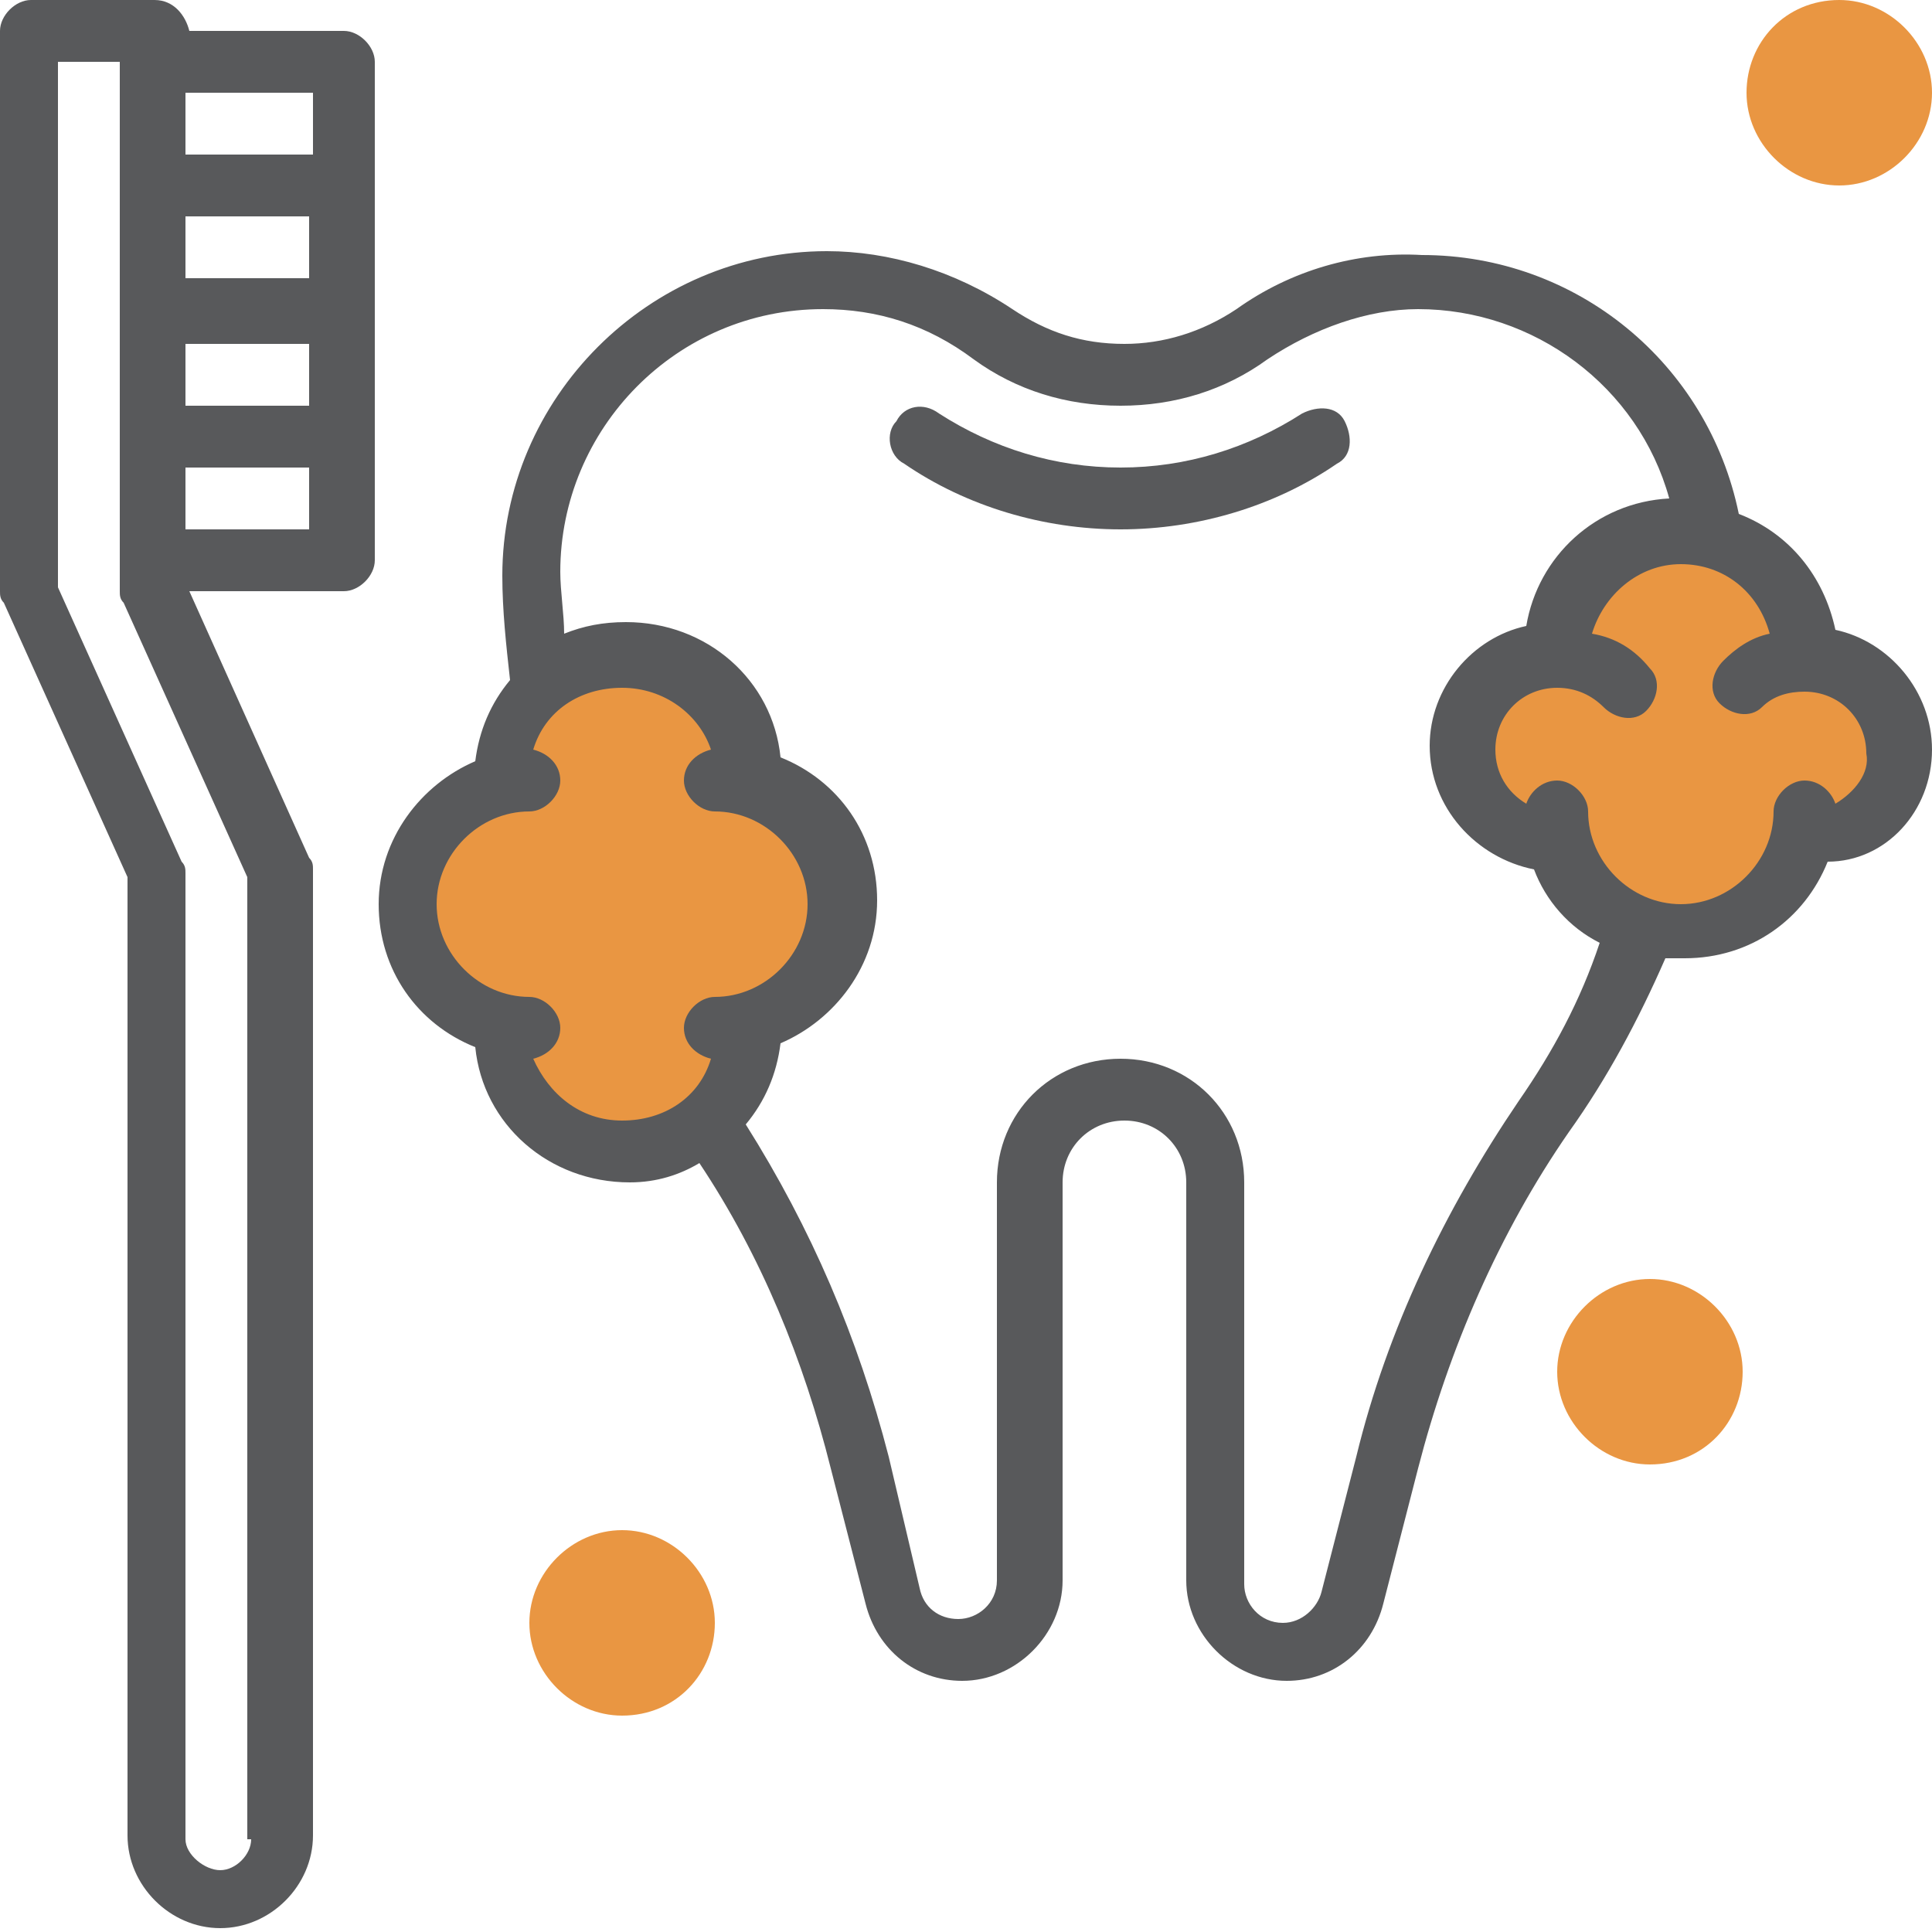
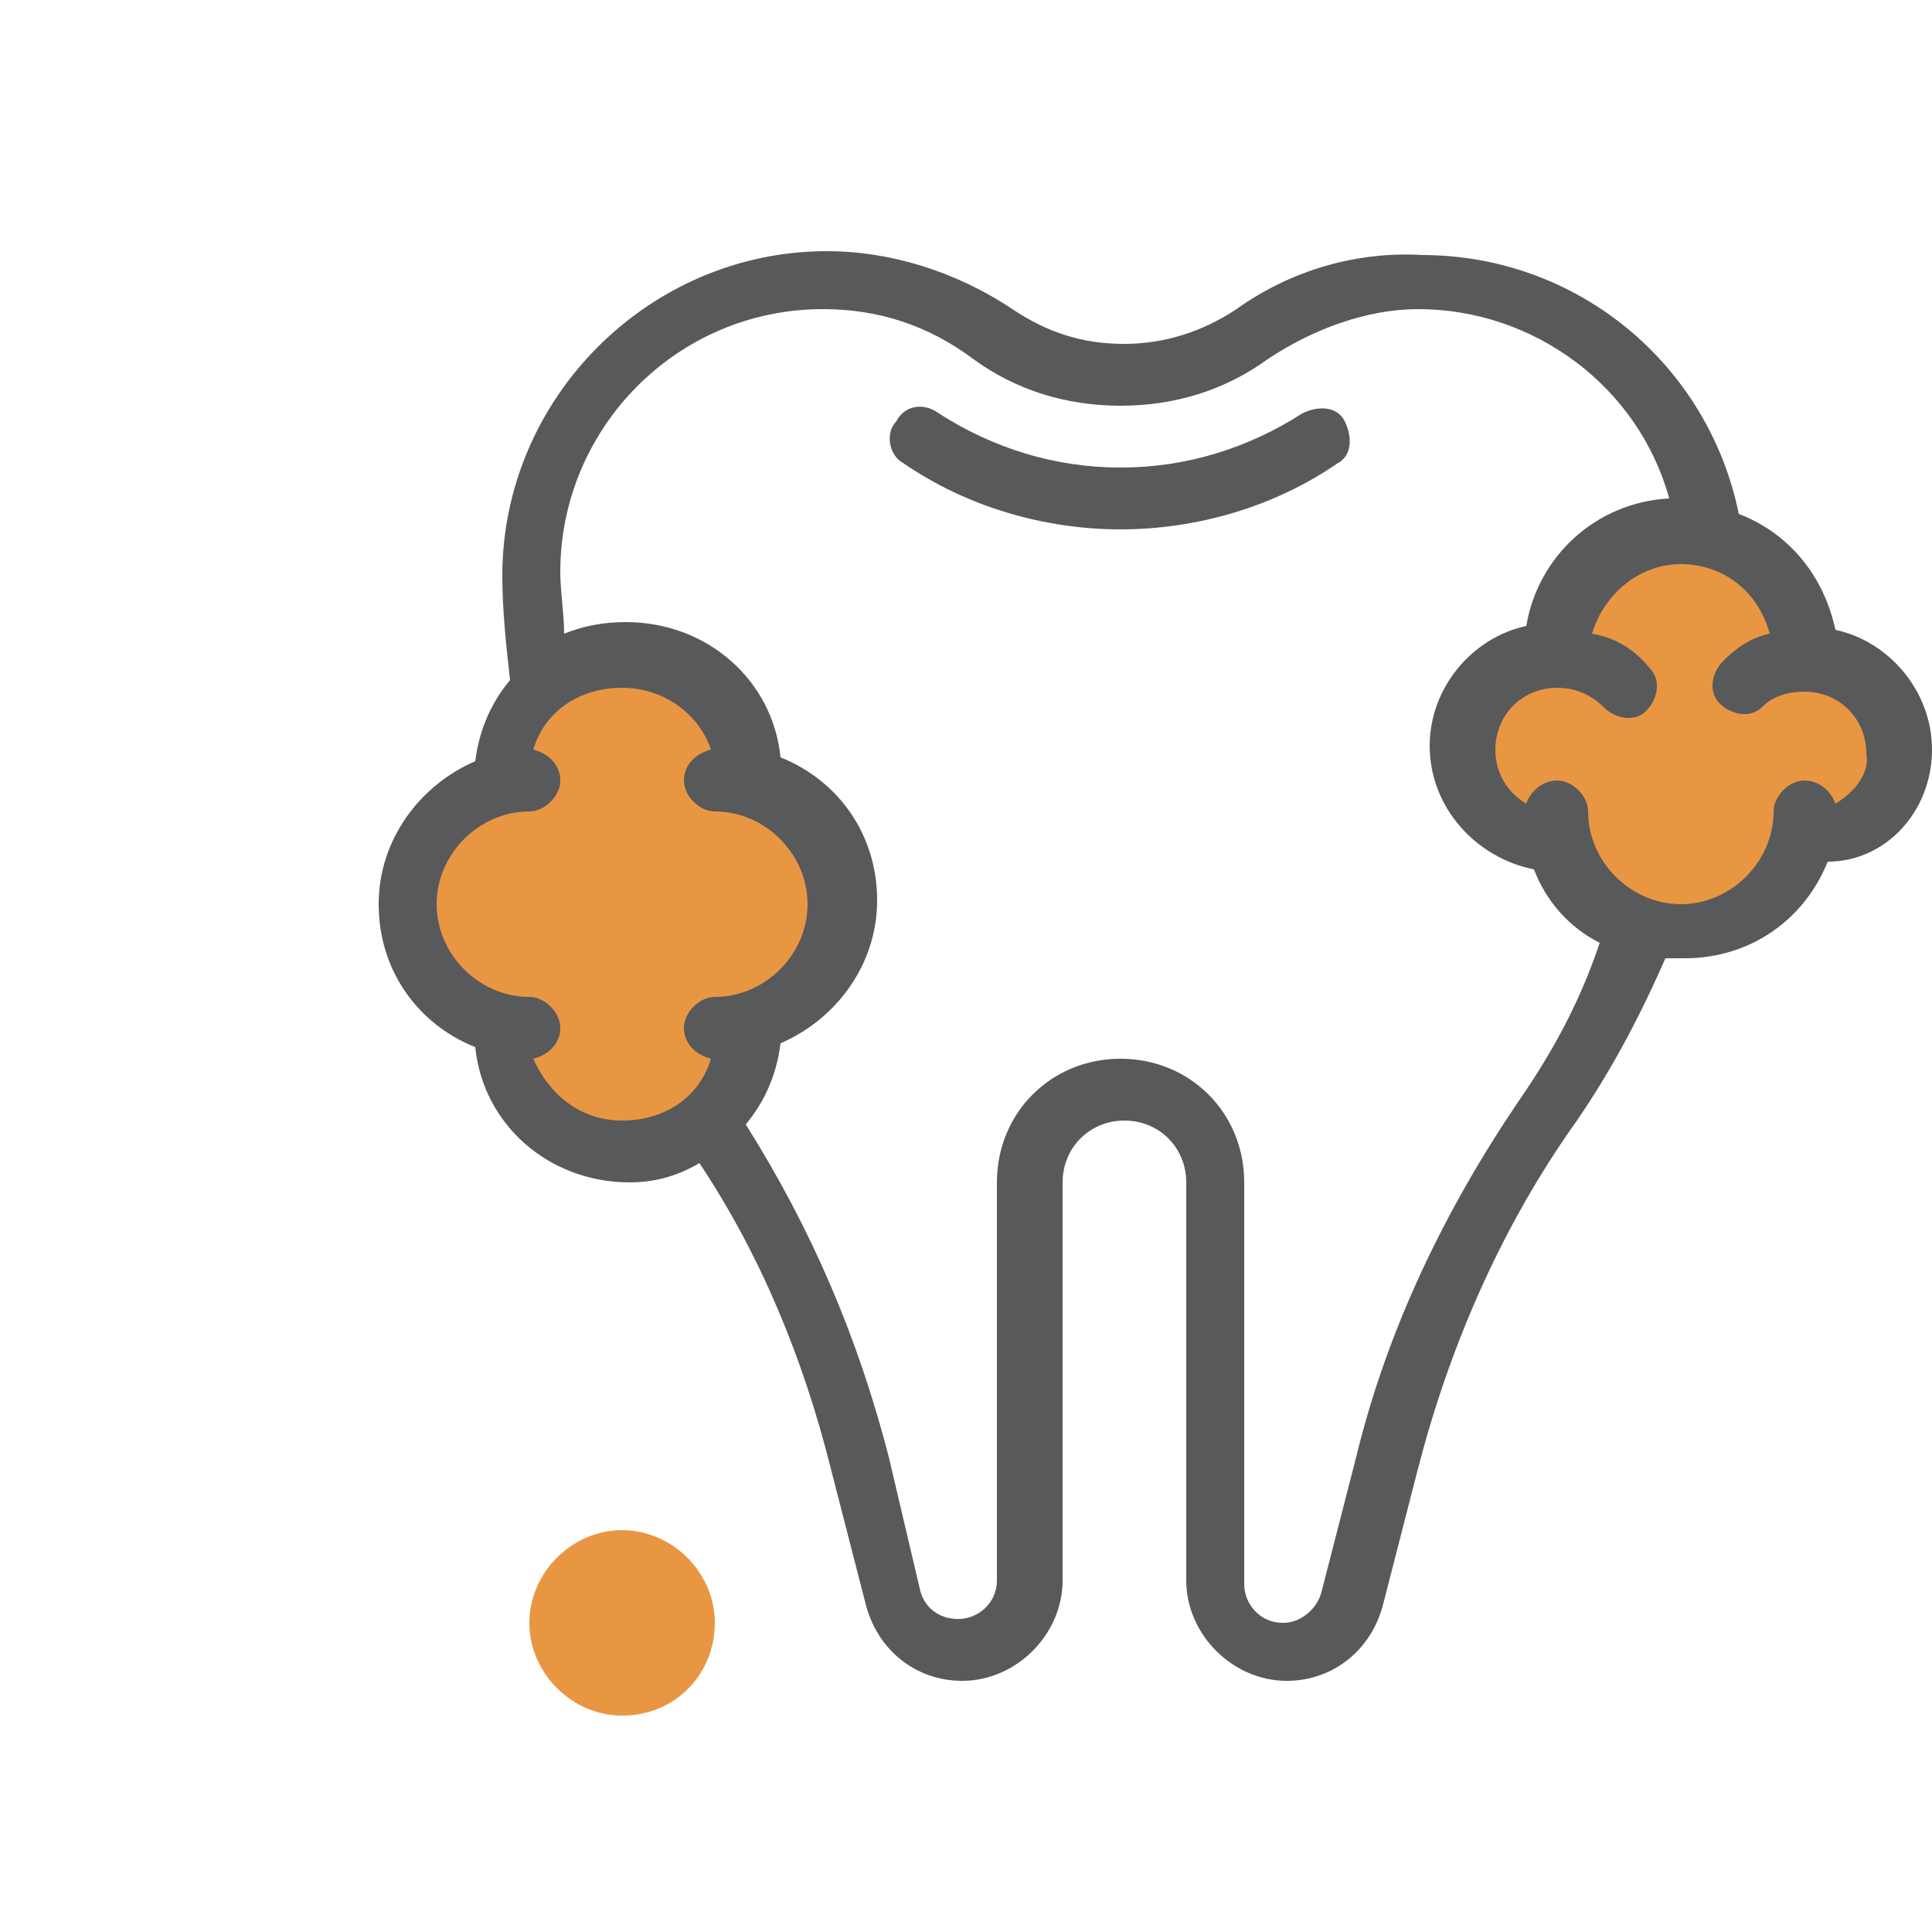
<svg xmlns="http://www.w3.org/2000/svg" version="1.1" id="Layer_1" x="0px" y="0px" viewBox="0 0 50 50" style="enable-background:new 0 0 50 50;" xml:space="preserve">
  <style type="text/css">
	.st0{fill:#E99642;}
	.st1{fill:#58595B;}
</style>
  <g>
    <g>
      <path class="st0" d="M46.8,16.9c0-1.8-1.4-3.2-3.2-3.2c-1.8,0-3.2,1.4-3.2,3.2c-1.3,0-2.4,1.1-2.4,2.4c0,1.3,1.1,2.4,2.4,2.4    c0,0,0.1,0,0.1,0c0.4,1.4,1.6,2.4,3.1,2.4c1.5,0,2.8-1,3.1-2.4c0,0,0.1,0,0.1,0c1.3,0,2.4-1.1,2.4-2.4    C49.2,18,48.1,16.9,46.8,16.9z" />
    </g>
    <g>
      <path class="st0" d="M21.8,23.4c0-1.5-1-2.8-2.4-3.1c0,0,0-0.1,0-0.1c0-1.8-1.4-3.2-3.2-3.2c-1.8,0-3.2,1.4-3.2,3.2    c0,0,0,0.1,0,0.1c-1.4,0.4-2.4,1.6-2.4,3.1s1,2.8,2.4,3.1c0,0,0,0.1,0,0.1c0,1.8,1.4,3.2,3.2,3.2c1.8,0,3.2-1.4,3.2-3.2    c0,0,0-0.1,0-0.1C20.7,26.1,21.8,24.9,21.8,23.4z" />
    </g>
    <g>
      <path class="st1" d="M29,13.7c-2,0-4-0.6-5.6-1.7c-0.4-0.2-0.5-0.8-0.2-1.1c0.2-0.4,0.7-0.5,1.1-0.2c1.4,0.9,3,1.4,4.7,1.4    c1.7,0,3.3-0.5,4.7-1.4c0.4-0.2,0.9-0.2,1.1,0.2c0.2,0.4,0.2,0.9-0.2,1.1C33,13.1,31,13.7,29,13.7z" />
    </g>
-     <path class="st1" d="M8.9,0.8h-4C4.8,0.4,4.5,0,4,0H0.8C0.4,0,0,0.4,0,0.8v14.5c0,0.1,0,0.2,0.1,0.3l3.2,7.1v24.8   c0,1.3,1.1,2.4,2.4,2.4s2.4-1.1,2.4-2.4v-25c0-0.1,0-0.2-0.1-0.3l-3.1-6.9h4c0.4,0,0.8-0.4,0.8-0.8V1.6C9.7,1.2,9.3,0.8,8.9,0.8z    M4.8,5.6h3.2v1.6H4.8V5.6z M4.8,8.9h3.2v1.6H4.8V8.9z M8.1,2.4V4H4.8V2.4H8.1z M6.5,47.6c0,0.4-0.4,0.8-0.8,0.8S4.8,48,4.8,47.6   v-25c0-0.1,0-0.2-0.1-0.3l-3.2-7.1V1.6h1.6v13.7c0,0.1,0,0.2,0.1,0.3l3.2,7.1V47.6z M4.8,13.7v-1.6h3.2v1.6H4.8z" />
    <path class="st1" d="M50,19.4c0-1.5-1.1-2.8-2.5-3.1c-0.3-1.4-1.2-2.5-2.5-3c-0.8-3.9-4.2-6.7-8.2-6.7C35.1,6.5,33.4,7,32,8   c-0.9,0.6-1.9,0.9-2.9,0.9c-1.1,0-2-0.3-2.9-0.9c-1.5-1-3.2-1.5-4.8-1.5c-4.6,0-8.4,3.8-8.4,8.4c0,0.9,0.1,1.8,0.2,2.7   c-0.5,0.6-0.8,1.3-0.9,2.1c-1.4,0.6-2.5,2-2.5,3.7s1,3.1,2.5,3.7c0.2,2,1.9,3.5,4,3.5c0.7,0,1.3-0.2,1.8-0.5   c1.6,2.4,2.7,5.1,3.4,7.9l0.9,3.5c0.3,1.2,1.3,2,2.5,2c1.4,0,2.6-1.2,2.6-2.6V30.6c0-0.9,0.7-1.6,1.6-1.6c0.9,0,1.6,0.7,1.6,1.6   v10.3c0,1.4,1.2,2.6,2.6,2.6c1.2,0,2.2-0.8,2.5-2l0.9-3.5c0.8-3.1,2.1-6.1,3.9-8.7c1-1.4,1.8-2.9,2.5-4.5c0.2,0,0.3,0,0.5,0   c1.7,0,3.1-1,3.7-2.5C48.8,22.3,50,21,50,19.4z M13.8,27.4c0.4-0.1,0.7-0.4,0.7-0.8c0-0.4-0.4-0.8-0.8-0.8c-1.3,0-2.4-1.1-2.4-2.4   s1.1-2.4,2.4-2.4c0.4,0,0.8-0.4,0.8-0.8c0-0.4-0.3-0.7-0.7-0.8c0.3-1,1.2-1.6,2.3-1.6s2,0.7,2.3,1.6c-0.4,0.1-0.7,0.4-0.7,0.8   c0,0.4,0.4,0.8,0.8,0.8c1.3,0,2.4,1.1,2.4,2.4s-1.1,2.4-2.4,2.4c-0.4,0-0.8,0.4-0.8,0.8c0,0.4,0.3,0.7,0.7,0.8   c-0.3,1-1.2,1.6-2.3,1.6S14.2,28.3,13.8,27.4z M39.3,28.5c-1.9,2.8-3.4,5.9-4.2,9.2l-0.9,3.5c-0.1,0.4-0.5,0.8-1,0.8   c-0.6,0-1-0.5-1-1V30.6c0-1.8-1.4-3.2-3.2-3.2c-1.8,0-3.2,1.4-3.2,3.2v10.3c0,0.6-0.5,1-1,1c-0.5,0-0.9-0.3-1-0.8L23,37.7   c-0.8-3.1-2-5.9-3.7-8.6c0.5-0.6,0.8-1.3,0.9-2.1c1.4-0.6,2.5-2,2.5-3.7s-1-3.1-2.5-3.7c-0.2-2-1.9-3.5-4-3.5   c-0.6,0-1.1,0.1-1.6,0.3c0-0.5-0.1-1.1-0.1-1.6c0-3.7,3-6.8,6.8-6.8c1.4,0,2.7,0.4,3.9,1.3c1.1,0.8,2.4,1.2,3.8,1.2   c1.4,0,2.7-0.4,3.8-1.2c1.2-0.8,2.6-1.3,3.9-1.3c3,0,5.7,2,6.5,4.9c-1.9,0.1-3.4,1.5-3.7,3.3c-1.4,0.3-2.5,1.6-2.5,3.1   c0,1.6,1.2,2.9,2.7,3.2c0.3,0.8,0.9,1.5,1.7,1.9C40.9,25.9,40.2,27.2,39.3,28.5z M47.5,20.8c-0.1-0.3-0.4-0.6-0.8-0.6   c-0.4,0-0.8,0.4-0.8,0.8c0,1.3-1.1,2.4-2.4,2.4s-2.4-1.1-2.4-2.4c0-0.4-0.4-0.8-0.8-0.8c-0.4,0-0.7,0.3-0.8,0.6   c-0.5-0.3-0.8-0.8-0.8-1.4c0-0.9,0.7-1.6,1.6-1.6c0.5,0,0.9,0.2,1.2,0.5c0.3,0.3,0.8,0.4,1.1,0.1c0.3-0.3,0.4-0.8,0.1-1.1   c-0.4-0.5-0.9-0.8-1.5-0.9c0.3-1,1.2-1.8,2.3-1.8c1.1,0,2,0.7,2.3,1.8c-0.5,0.1-0.9,0.4-1.2,0.7c-0.3,0.3-0.4,0.8-0.1,1.1   c0.3,0.3,0.8,0.4,1.1,0.1c0.3-0.3,0.7-0.4,1.1-0.4c0.9,0,1.6,0.7,1.6,1.6C48.4,20,48,20.5,47.5,20.8z" />
    <g>
-       <path class="st0" d="M42.7,37.9c-1.3,0-2.4-1.1-2.4-2.4s1.1-2.4,2.4-2.4c1.3,0,2.4,1.1,2.4,2.4S44.1,37.9,42.7,37.9z" />
-     </g>
+       </g>
    <g>
      <path class="st0" d="M16.1,44.4c-1.3,0-2.4-1.1-2.4-2.4c0-1.3,1.1-2.4,2.4-2.4c1.3,0,2.4,1.1,2.4,2.4    C18.5,43.3,17.5,44.4,16.1,44.4z" />
    </g>
    <g>
-       <path class="st0" d="M47.6,4.8c-1.3,0-2.4-1.1-2.4-2.4S46.2,0,47.6,0C48.9,0,50,1.1,50,2.4S48.9,4.8,47.6,4.8z" />
-     </g>
+       </g>
  </g>
</svg>